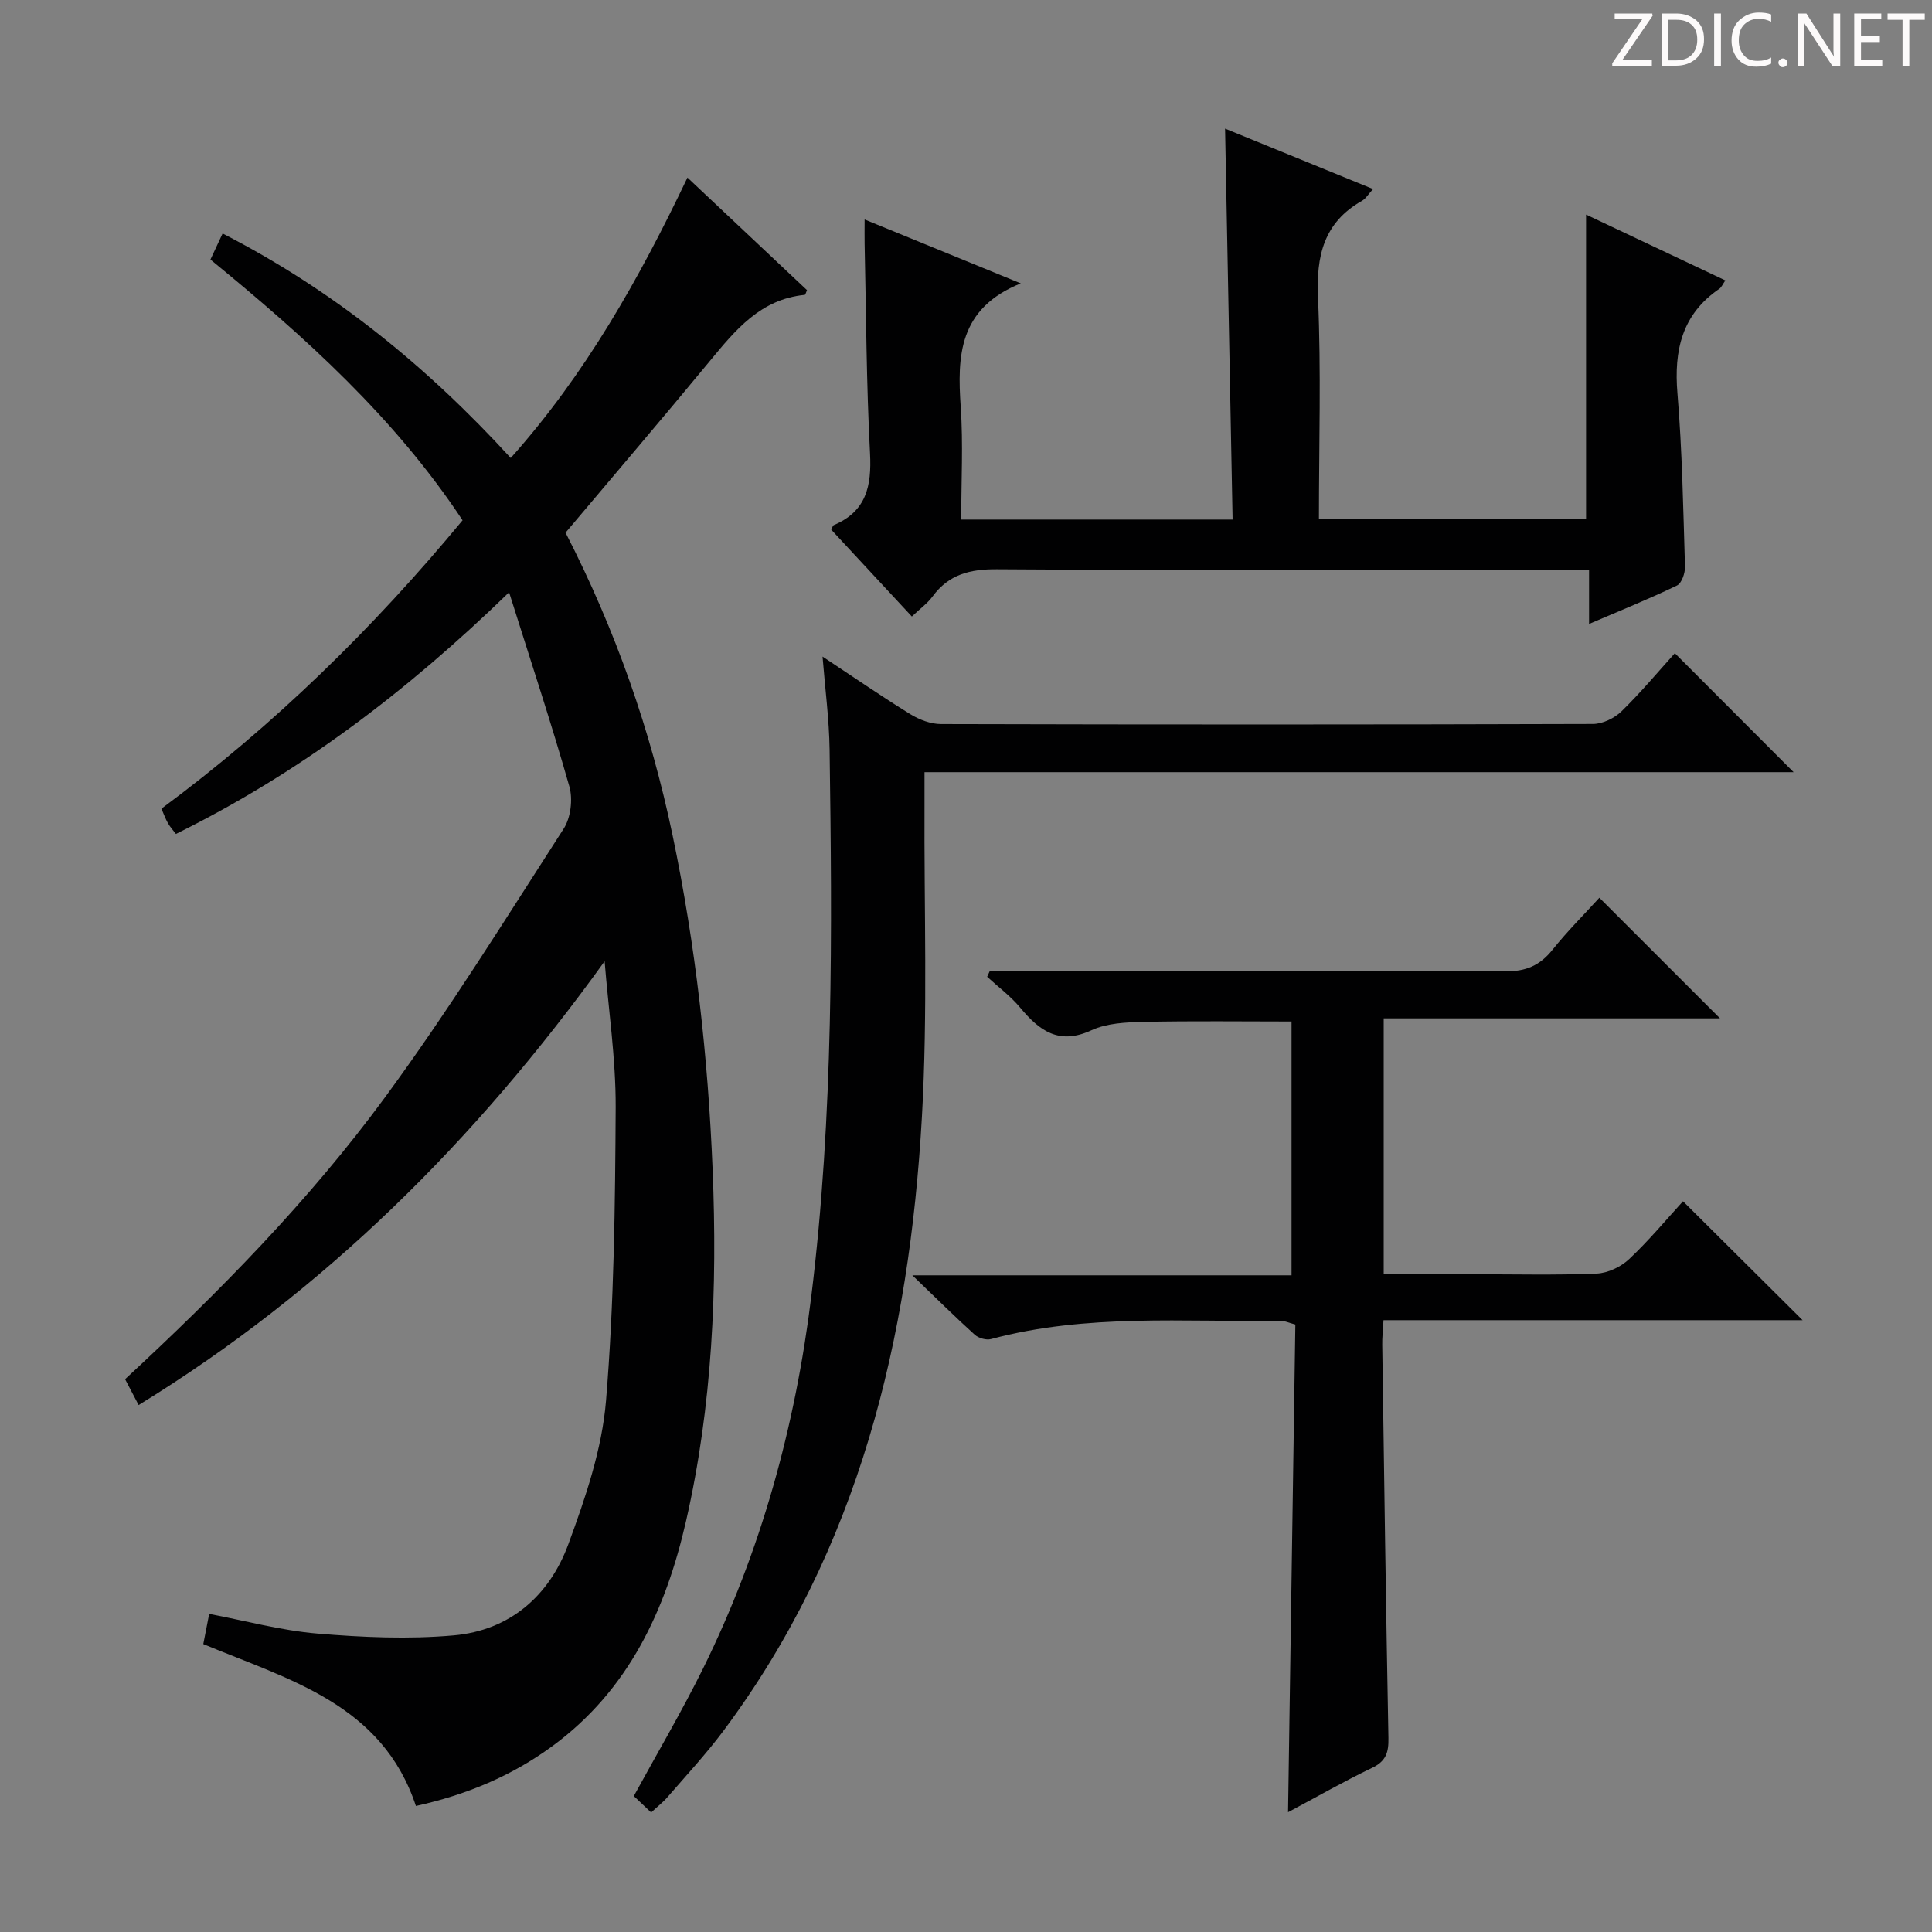
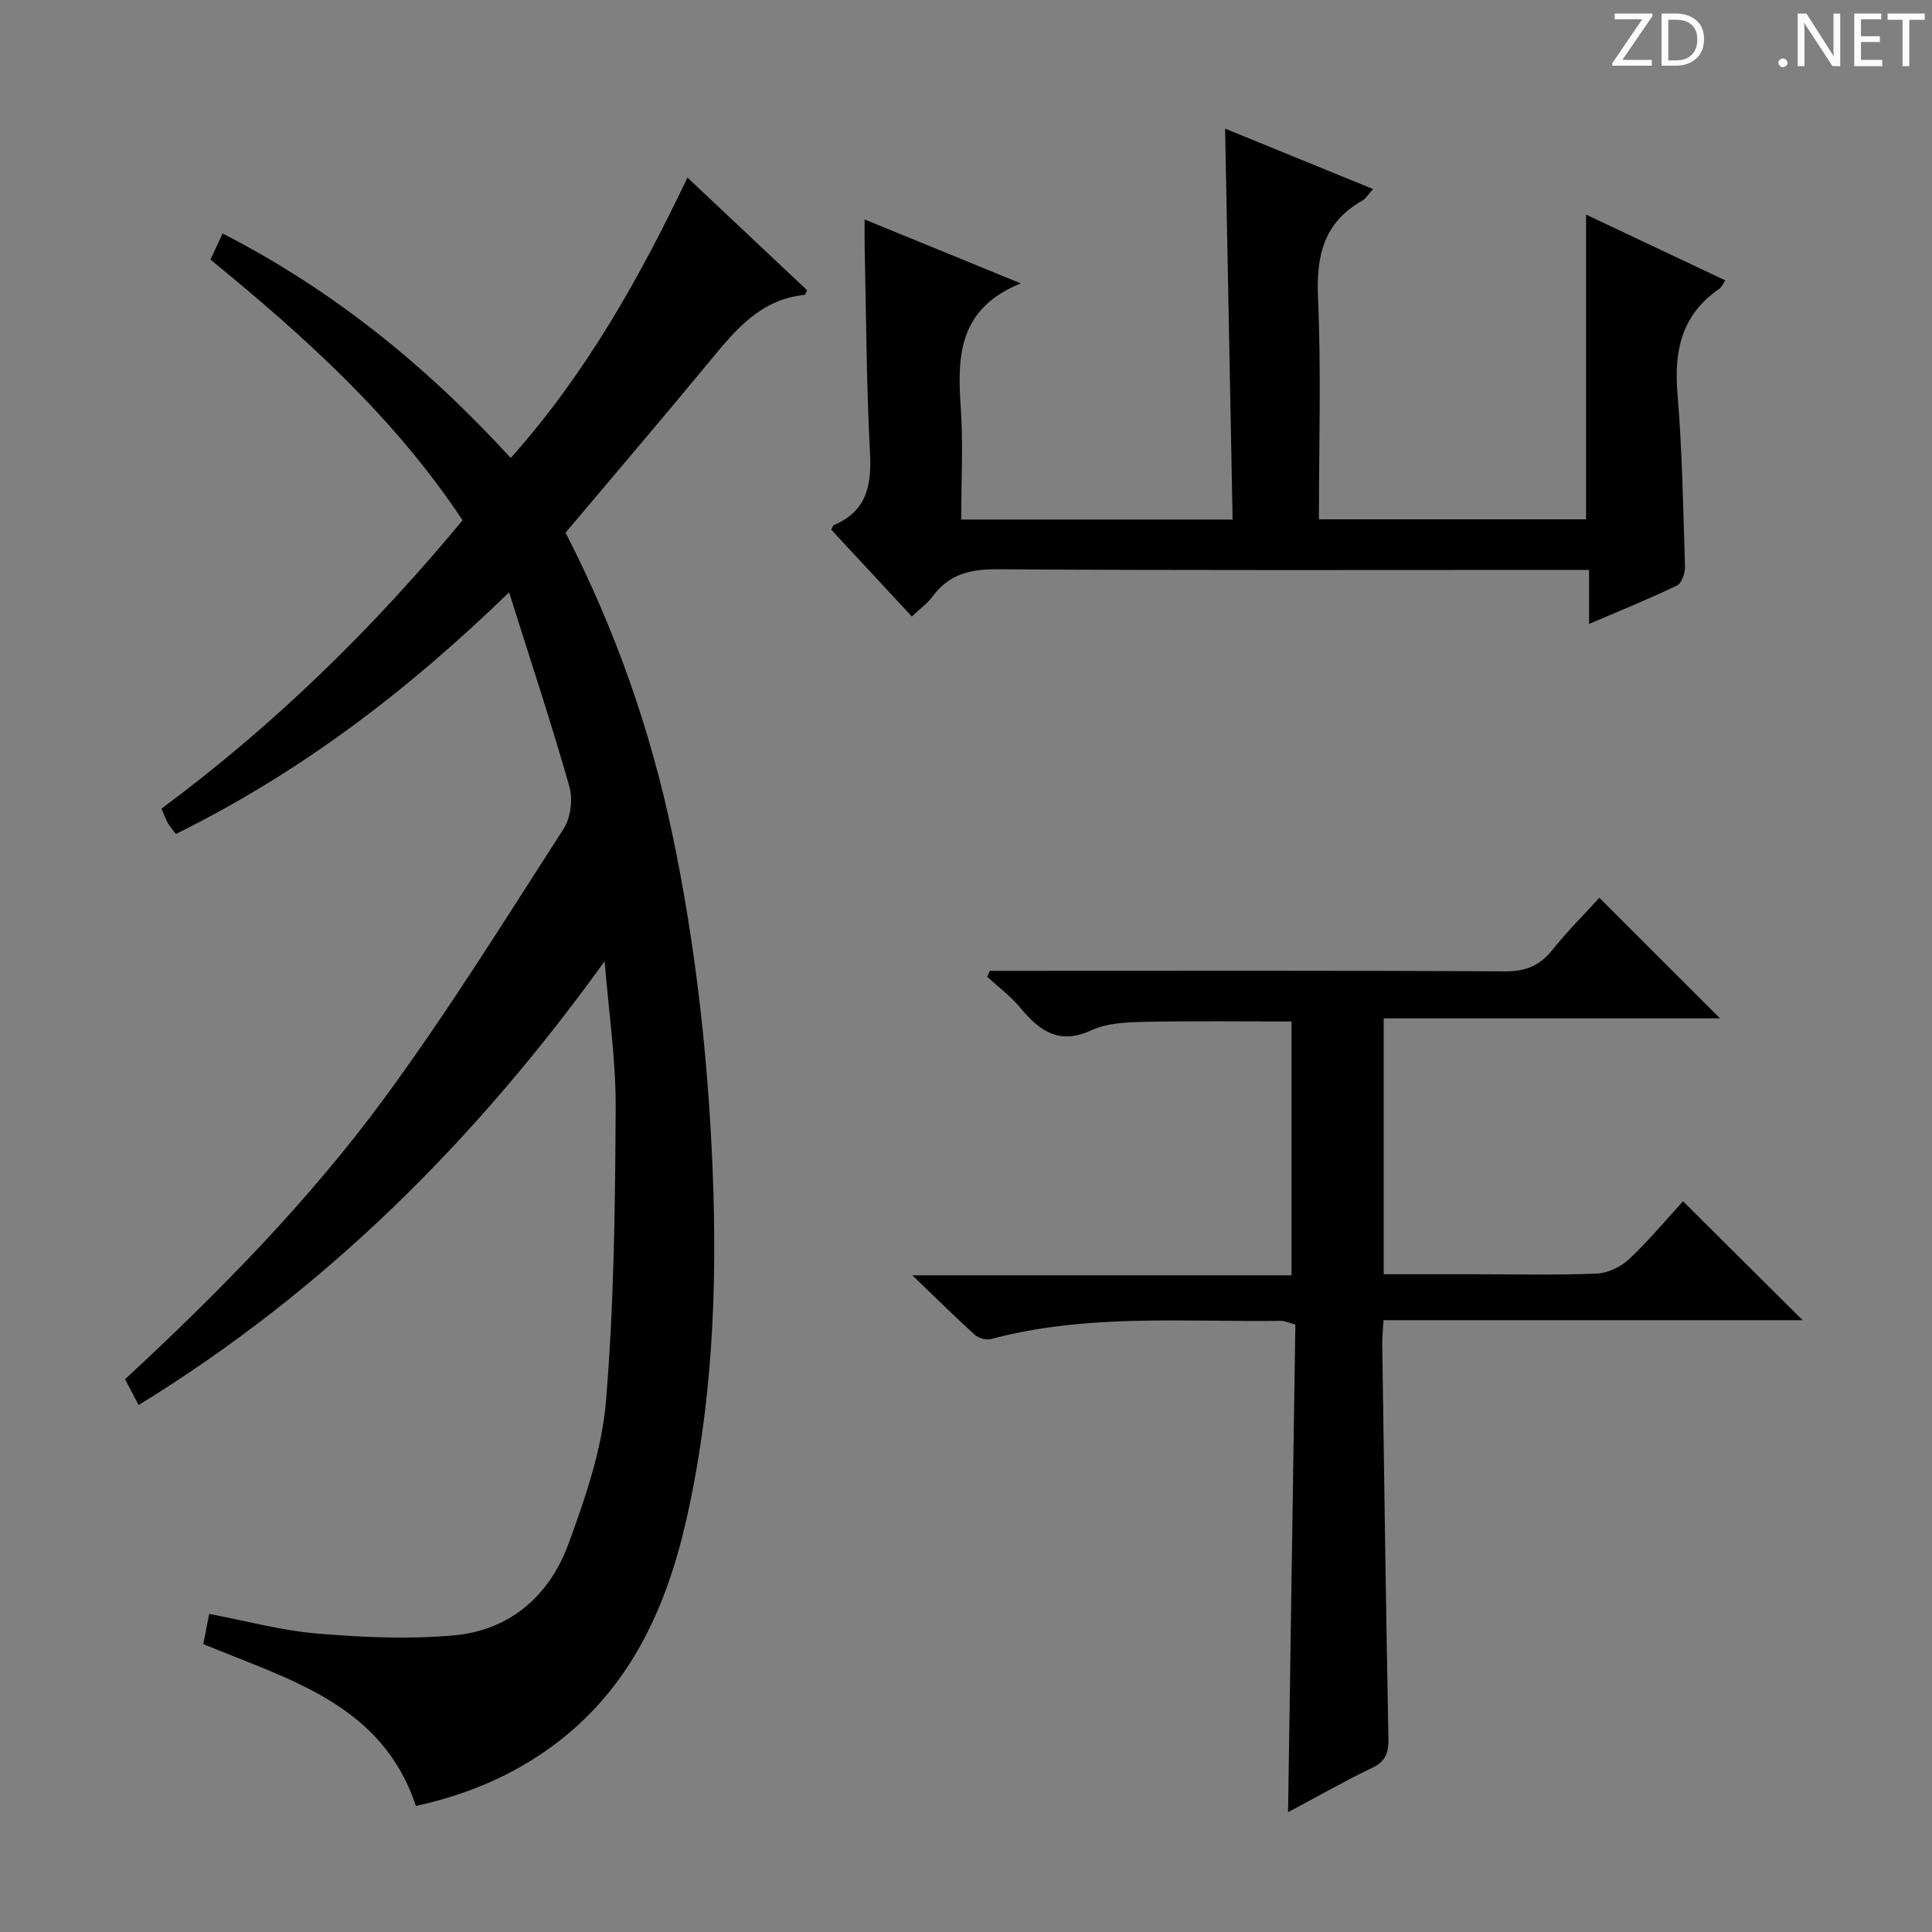
<svg xmlns="http://www.w3.org/2000/svg" enable-background="new 0 0 400 400" viewBox="0 0 400 400">
  <rect x="0" y="0" width="400" height="400" fill="#808080" stroke="none" />
  <g fill="#fcfafa">
    <path d="m342.2 3.2-6.3 9.2h6.1v1.2h-8.2v-.5l6.2-9.1h-5.7v-1.2h7.8v.4z" />
    <path d="m344 13.7v-10.9h3.1c1.6 0 3 .5 4.1 1.4 1.1 1 1.6 2.2 1.6 3.9s-.5 3-1.6 4-2.5 1.5-4.2 1.5h-3zm1.4-9.6v8.4h1.6c1.4 0 2.5-.4 3.2-1.1.8-.8 1.2-1.8 1.2-3.2s-.4-2.4-1.2-3.1-1.8-1-3.1-1z" />
-     <path d="m356.3 2.8v10.9h-1.4v-10.9z" />
-     <path d="m366.6 13.2c-.8.4-1.8.6-3 .6-1.6 0-2.8-.5-3.7-1.5s-1.4-2.3-1.4-3.9c0-1.7.5-3.2 1.6-4.2s2.4-1.6 4-1.6c1 0 1.9.1 2.6.4v1.5c-.8-.4-1.6-.6-2.6-.6-1.2 0-2.2.4-3 1.2s-1.1 1.9-1.1 3.3c0 1.3.4 2.3 1.1 3.1s1.6 1.1 2.8 1.1c1.1 0 2-.2 2.8-.7v1.3z" />
    <path d="m368.2 13c0-.3.1-.5.3-.6.2-.2.4-.3.6-.3.3 0 .5.1.7.3s.3.4.3.6-.1.5-.3.6c-.2.2-.4.3-.7.3s-.5-.1-.6-.3c-.2-.2-.3-.4-.3-.6z" />
    <path d="m381.1 13.7h-1.7l-5.5-8.4c-.2-.2-.3-.5-.4-.7 0 .2.1.8.1 1.5v7.6h-1.4v-10.9h1.8l5.3 8.3c.3.4.4.6.4.8 0-.3-.1-.8-.1-1.6v-7.5h1.4v10.9z" />
    <path d="m389.7 13.7h-5.8v-10.9h5.6v1.2h-4.2v3.5h3.9v1.2h-3.9v3.7h4.4z" />
    <path d="m398.4 4.1h-3.1v9.6h-1.4v-9.6h-3.1v-1.3h7.7v1.3z" />
  </g>
  <path d="m125.18 199.02c-26.65 36.98-57.8 68.12-96.48 91.88-1.06-2.02-1.89-3.62-2.8-5.35 19.53-18.09 38.13-37 53.81-58.36 13.16-17.93 24.93-36.9 36.99-55.61 1.47-2.27 1.93-6.11 1.18-8.75-3.71-13.05-7.99-25.94-12.48-40.2-21.34 20.72-43.5 37.45-68.98 50.03-.55-.72-1.19-1.43-1.65-2.23-.49-.85-.82-1.8-1.35-3 23.26-17.23 43.78-37.28 62.35-59.71-14.04-21.21-32.51-37.89-52.2-53.98.79-1.69 1.52-3.26 2.52-5.4 22.94 11.77 42.25 27.47 59.65 46.48 15.43-17.28 26.56-37.01 36.59-58.05 8.44 7.94 16.62 15.64 24.75 23.3-.22.48-.33.97-.47.98-9.16.89-14.37 7.3-19.69 13.75-9.84 11.93-19.89 23.68-29.83 35.48 10.38 20.21 17.63 40.97 22.17 62.7 4.77 22.82 7.33 45.86 8.28 69.16 1 24.53-.03 48.85-5.51 72.81-4.21 18.4-11.85 34.95-27.66 46.56-8.43 6.19-17.84 10.1-28.26 12.4-6.99-21.09-26.18-26.11-44.02-33.52.37-1.88.77-3.94 1.22-6.25 7.52 1.42 14.88 3.44 22.36 4.07 9.38.79 18.92 1.21 28.27.38 11.6-1.03 19.8-8.19 23.73-18.88 3.53-9.59 6.97-19.64 7.8-29.71 1.67-20.19 1.89-40.52 2-60.8.03-10.04-1.49-20.11-2.29-30.18z" fill="#010102" />
  <path d="m266.68 375.2c.51-34.07 1.01-67.5 1.51-100.97-1.4-.37-2.18-.77-2.95-.76-20.08.26-40.29-1.53-60.06 3.77-.99.27-2.58-.19-3.36-.89-4.05-3.66-7.92-7.5-12.93-12.31h78.51c0-17.76 0-34.98 0-52.55-10.18 0-20.42-.14-30.66.08-3.62.08-7.58.26-10.76 1.73-6.75 3.13-10.78.1-14.78-4.7-1.97-2.37-4.53-4.26-6.82-6.37.19-.41.38-.82.56-1.23h5.23c33.82 0 67.64-.09 101.47.11 4.28.03 7.17-1.2 9.78-4.46 3.09-3.86 6.61-7.37 9.71-10.78 8.4 8.4 16.51 16.5 24.98 24.97-23.1 0-46.22 0-69.63 0v52.98h18.6c8.5 0 17 .21 25.49-.14 2.31-.1 5.01-1.38 6.72-2.99 4.1-3.85 7.72-8.22 11.16-11.98 8.28 8.23 16.32 16.23 24.76 24.62-28.87 0-57.7 0-86.77 0-.12 2.17-.29 3.63-.26 5.08.39 27.13.76 54.27 1.28 81.4.06 2.99-.48 4.83-3.41 6.22-5.83 2.79-11.45 6.02-17.37 9.17z" fill="#010102" />
-   <path d="m170.3 135.94c6.21 4.11 12.09 8.16 18.15 11.91 1.86 1.15 4.24 2.06 6.38 2.06 44.99.12 89.98.12 134.98-.02 2-.01 4.44-1.19 5.9-2.61 4.04-3.94 7.66-8.29 11.05-12.04 8.32 8.34 16.49 16.52 24.59 24.63-59.26 0-119.26 0-179.94 0 0 2.54.01 4.49 0 6.44-.11 21.66.69 43.37-.54 64.97-2.6 45.81-12.98 89.39-41.08 127.06-3.58 4.79-7.67 9.2-11.59 13.73-.96 1.11-2.15 2.02-3.39 3.18-1.36-1.28-2.53-2.39-3.59-3.39 4.86-8.91 9.92-17.48 14.32-26.37 12.03-24.35 19.12-50.19 22.43-77.09 4.63-37.61 4.32-75.4 3.79-113.18-.09-6.3-.93-12.57-1.46-19.28z" fill="#010102" />
  <path d="m329 129.18c0-3.89 0-7.17 0-11.18-2.24 0-4.16 0-6.09 0-38.83 0-77.66.12-116.49-.14-5.63-.04-9.98 1.06-13.35 5.64-1.05 1.43-2.57 2.51-4.28 4.14-5.7-6.14-11.21-12.07-16.69-17.98.22-.41.31-.85.54-.95 6.72-2.83 7.84-8.08 7.49-14.82-.76-14.45-.8-28.94-1.12-43.42-.03-1.43 0-2.87 0-5.03 10.74 4.39 20.8 8.51 32.33 13.23-12.89 5.21-13.16 15.04-12.43 25.62.52 7.61.1 15.29.1 23.28h56.19c-.52-26.81-1.03-53.65-1.56-80.94 10.08 4.12 20.18 8.24 30.64 12.51-.97 1.05-1.49 1.97-2.27 2.42-7.96 4.51-9.52 11.41-9.13 20.11.67 15.12.19 30.3.19 45.85h55.31c0-20.89 0-41.63 0-63.09 9.5 4.49 18.98 8.97 28.84 13.63-.56.79-.8 1.42-1.25 1.73-7.74 5.29-9.42 12.73-8.67 21.66.99 11.92 1.19 23.91 1.56 35.87.04 1.32-.68 3.43-1.66 3.9-5.8 2.8-11.79 5.21-18.2 7.96z" fill="#010102" />
</svg>